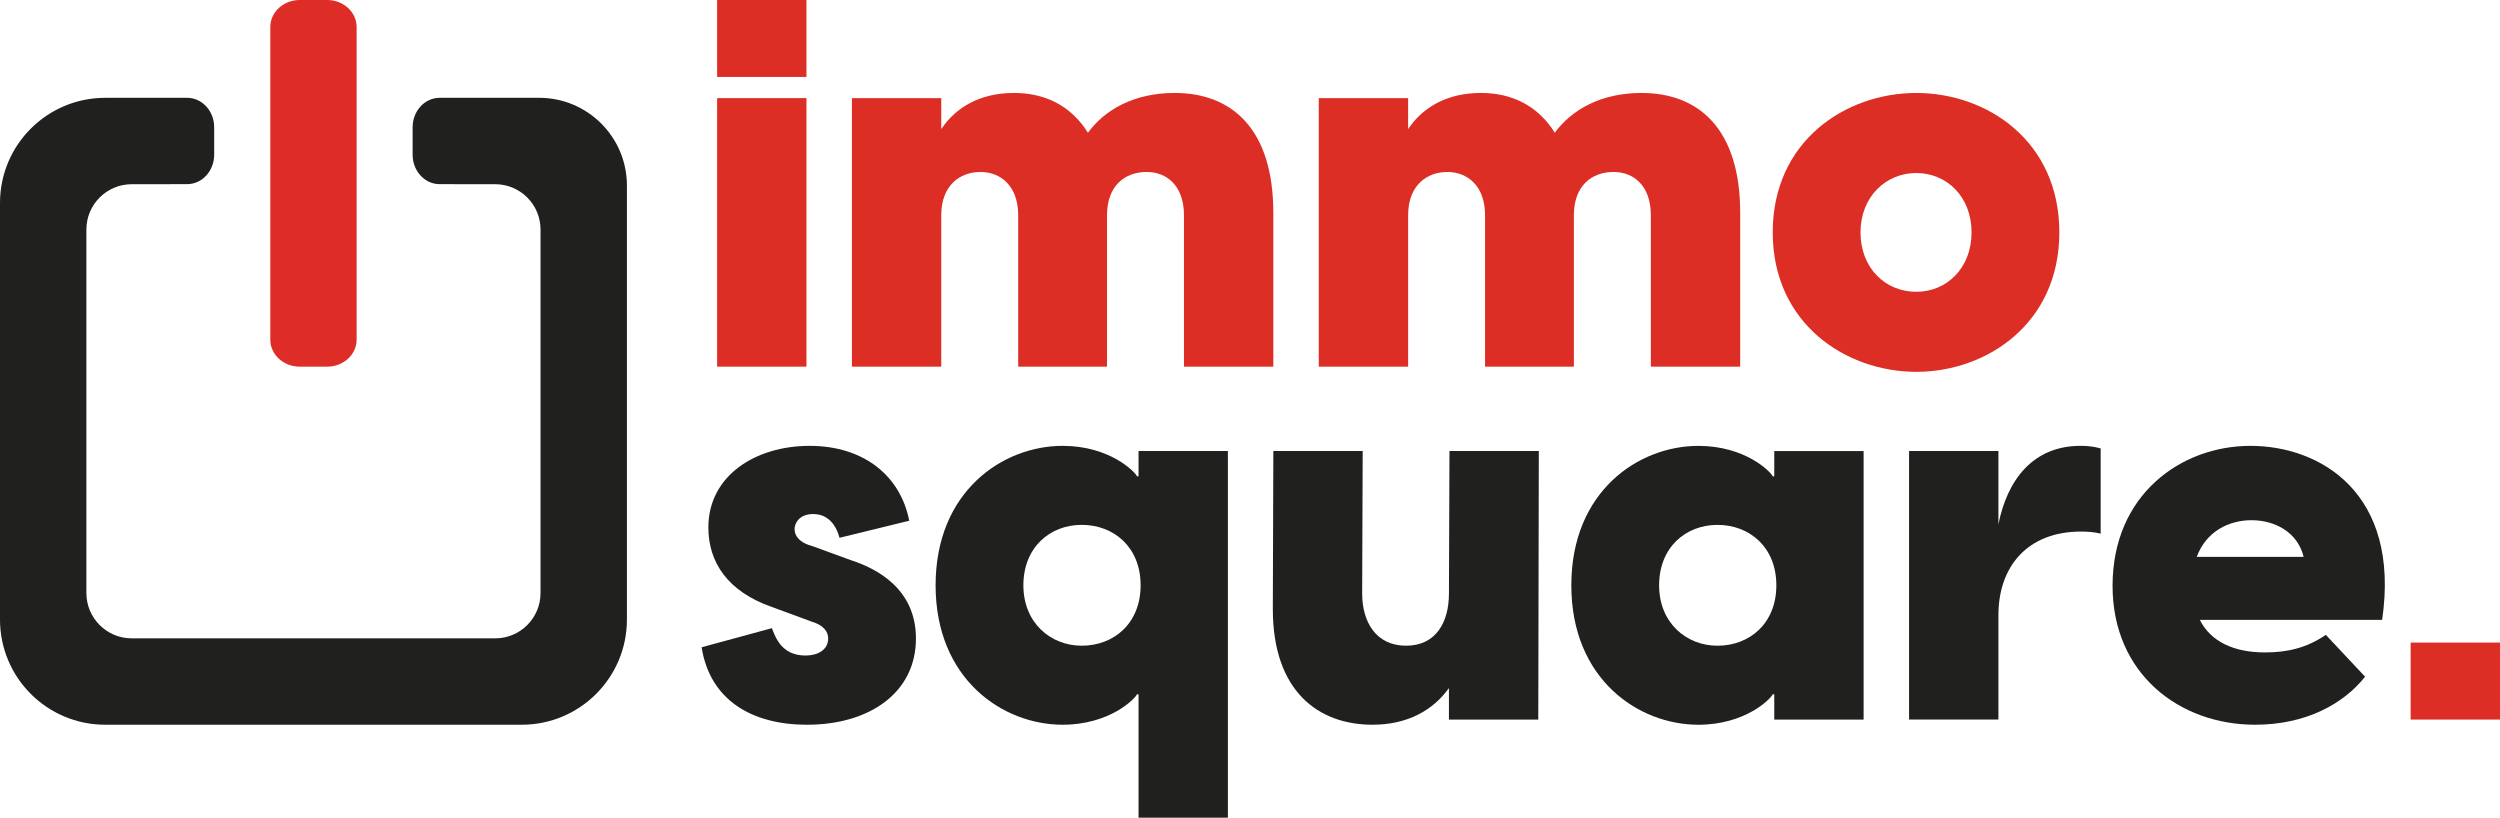
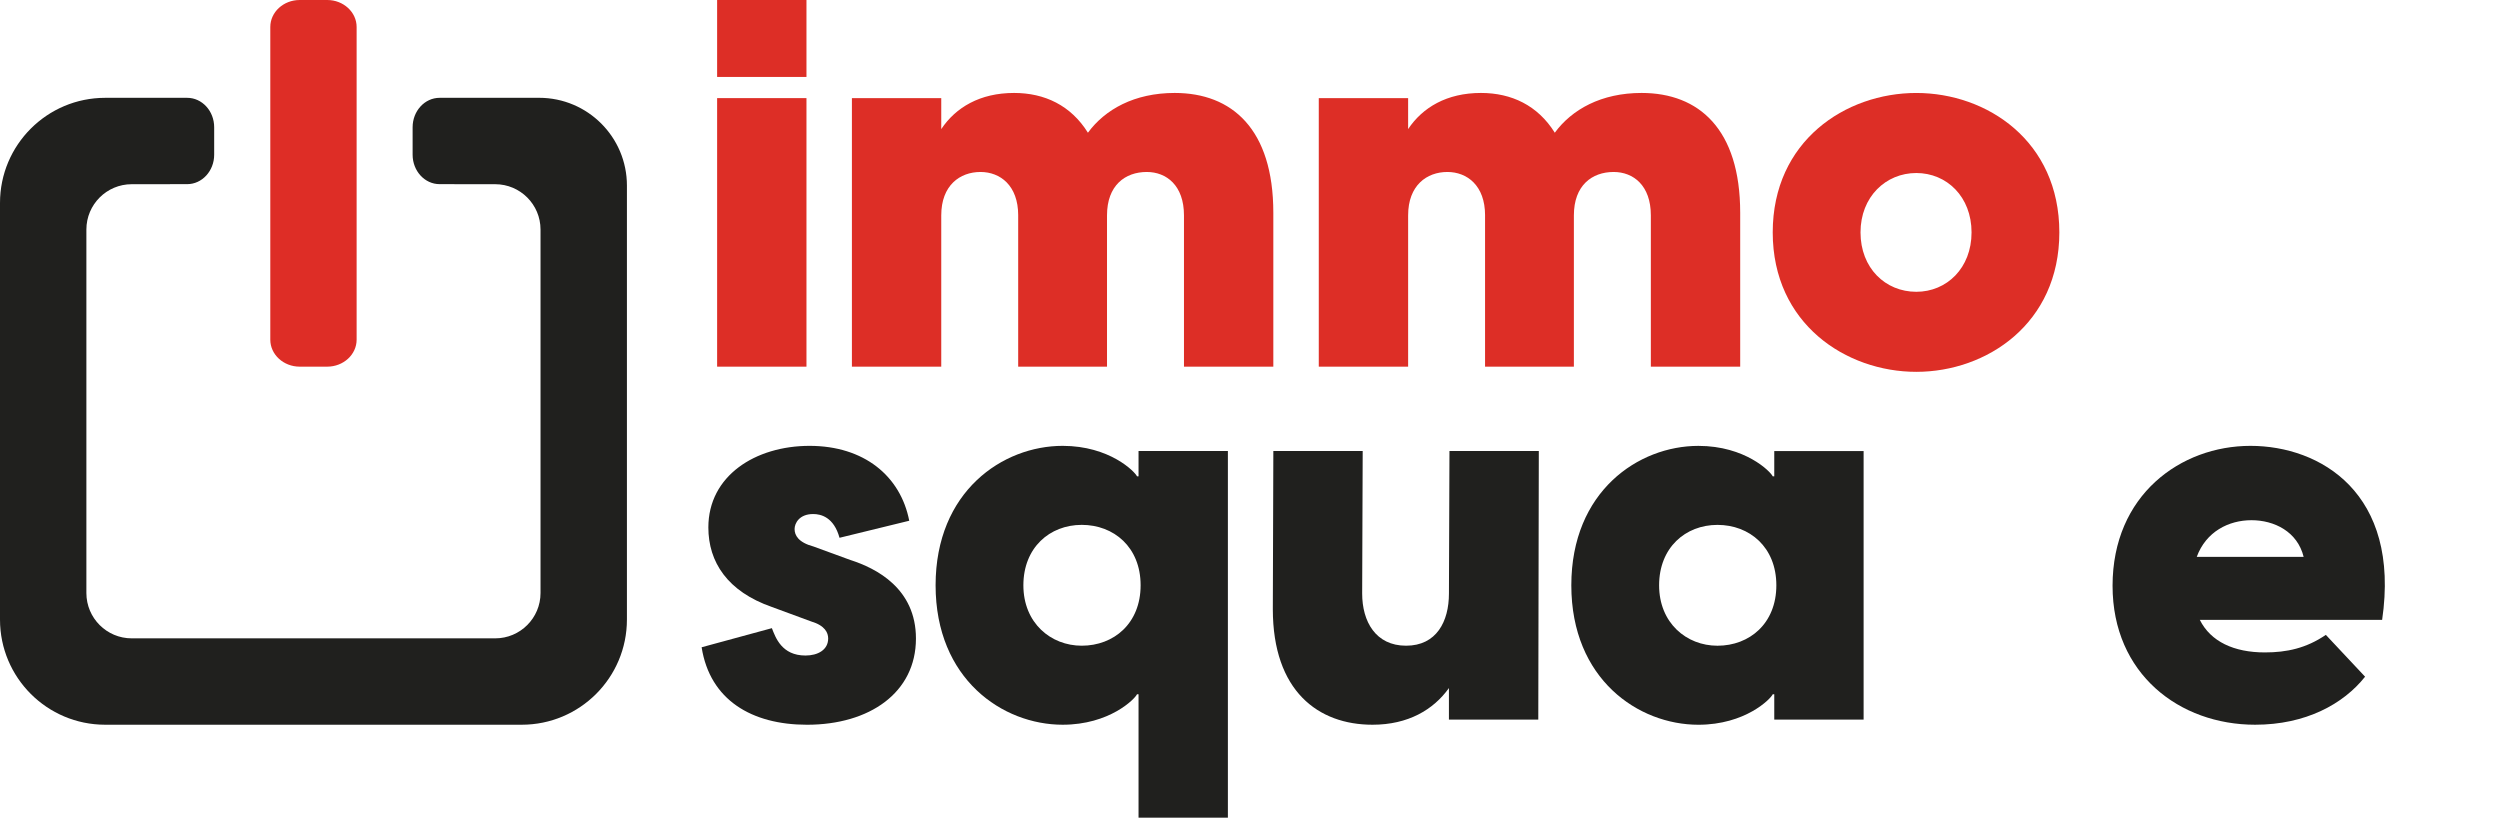
<svg xmlns="http://www.w3.org/2000/svg" id="uuid-3f1216a1-3463-4aa9-93b1-76c8386be783" data-name="Layer 1" viewBox="0 0 1298 424.54">
  <g>
    <path d="m372.33,0h46.39v39.95h-46.39V0Zm0,50.94h46.39v139.43h-46.39V50.94Z" style="fill: #dd2e26; stroke-width: 0px;" />
    <path d="m528.65,111.81c0-15.55-9.39-22.52-19.57-22.52-10.73,0-20.38,6.97-20.38,22.52v78.56h-46.39V50.94h46.39v16.09c7.51-11.26,20.11-18.77,37.81-18.77,15.82,0,29.49,6.44,38.34,20.65,8.85-12.07,24.13-20.65,45.05-20.65,29.76,0,51.21,18.77,51.21,62.21v79.9h-46.39v-78.56c0-15.55-9.12-22.52-19.31-22.52-11.26,0-20.65,6.97-20.65,22.52v78.56h-46.12v-78.56Z" style="fill: #dd2e26; stroke-width: 0px;" />
    <path d="m771.05,111.81c0-15.55-9.39-22.52-19.57-22.52-10.73,0-20.38,6.97-20.38,22.52v78.56h-46.39V50.94h46.39v16.09c7.51-11.26,20.11-18.77,37.81-18.77,15.82,0,29.49,6.44,38.34,20.65,8.85-12.07,24.13-20.65,45.05-20.65,29.76,0,51.21,18.77,51.21,62.21v79.9h-46.39v-78.56c0-15.55-9.11-22.52-19.31-22.52-11.26,0-20.65,6.97-20.65,22.52v78.56h-46.12v-78.56Z" style="fill: #dd2e26; stroke-width: 0px;" />
    <path d="m920.4,120.66c0-47.46,37.81-72.39,74.54-72.39s74.27,24.94,74.27,72.39-37.81,72.4-74.27,72.4-74.54-24.94-74.54-72.4Zm74.54,30.84c15.82,0,28.69-12.33,28.69-30.84s-12.87-30.83-28.69-30.83-28.96,12.33-28.96,30.83,12.87,30.84,28.96,30.84Z" style="fill: #dd2e26; stroke-width: 0px;" />
    <path d="m364.29,336.06l36.47-9.92c1.88,4.83,5.1,14.21,17.43,14.21,6.44,0,11.8-2.95,11.8-8.85,0-2.95-1.61-6.7-8.85-8.85l-20.38-7.51c-23.06-8.04-32.98-23.33-32.98-41.29,0-26.81,24.4-42.36,52.55-42.36s47.19,15.55,51.75,38.88l-36.2,8.85c-2.95-10.73-9.65-12.33-13.68-12.33-7.24,0-9.65,4.83-9.65,7.77,0,3.22,1.88,6.97,9.92,9.12l19.04,6.97c13.41,4.29,34.05,14.75,34.05,40.76,0,28.15-24.13,44.78-56.57,44.78-28.69,0-50.41-12.87-54.7-40.22Z" style="fill: #20201e; stroke-width: 0px;" />
    <path d="m591.13,424.54v-64.08h-.8c-1.07,2.41-14.21,15.82-38.61,15.82-31.1,0-65.96-23.6-65.96-72.4s34.86-72.39,65.96-72.39c24.4,0,37.54,13.41,38.61,15.82h.8v-13.14h46.39v190.37h-46.39Zm-29.49-89.29c16.62,0,30.57-11.53,30.57-31.37s-13.94-31.37-30.57-31.37-30.3,11.8-30.3,31.37,14.21,31.37,30.3,31.37Z" style="fill: #20201e; stroke-width: 0px;" />
    <path d="m798.67,373.6h-46.39v-16.36c-8.04,11.26-21.18,19.04-39.68,19.04-28.15,0-51.75-17.43-51.75-60.06l.27-82.05h46.39l-.27,74c0,14.48,6.97,27.08,22.79,27.08s22.26-12.6,22.26-27.08l.27-74h46.39l-.27,139.43Z" style="fill: #20201e; stroke-width: 0px;" />
    <path d="m815.83,303.89c0-48.8,34.86-72.39,65.96-72.39,24.4,0,37.54,13.41,38.61,15.82h.8v-13.14h46.39v139.43h-46.39v-13.14h-.8c-1.07,2.41-14.21,15.82-38.61,15.82-31.1,0-65.96-23.6-65.96-72.4Zm75.88,31.37c16.62,0,30.57-11.53,30.57-31.37s-13.94-31.37-30.57-31.37-30.3,11.8-30.3,31.37,14.21,31.37,30.3,31.37Z" style="fill: #20201e; stroke-width: 0px;" />
-     <path d="m991.19,234.17h46.39v38.07c4.56-23.06,17.96-40.76,42.63-40.76,3.22,0,6.7.27,10.46,1.34v44.24c-3.48-.81-6.44-1.07-10.19-1.07-27.89,0-42.9,18.23-42.9,43.44v54.16h-46.39v-139.43Z" style="fill: #20201e; stroke-width: 0px;" />
    <path d="m1096.84,304.15c0-47.19,35.39-72.66,71.59-72.66s78.02,24.4,68.37,90.36h-94.65c5.63,11.26,17.7,16.89,33.78,16.89,11.26,0,21.45-2.15,31.64-9.12l20.38,21.72c-11.26,14.21-30.84,24.94-57.11,24.94-39.15,0-74-26.28-74-72.13Zm99.21-15.02c-3.22-13.14-15.28-19.04-27.08-19.04s-23.6,5.9-28.42,19.04h55.5Z" style="fill: #20201e; stroke-width: 0px;" />
-     <rect x="1251.6" y="333.62" width="46.4" height="39.98" style="fill: #dd2e26; stroke-width: 0px;" />
  </g>
  <g>
    <path d="m169.89,0h-14.28c-8.42,0-15.27,6.28-15.27,14.01v162.35c0,7.73,6.85,14.01,15.27,14.01h14.28c8.42,0,15.27-6.28,15.27-14.01V14.01c0-7.72-6.85-14.01-15.26-14.01Z" style="fill: #de2d26; stroke-width: 0px;" />
    <path d="m279.93,50.79h-42.22s-.01,0-.02,0h-9.45c-7.73,0-14.01,6.85-14.01,15.27v14.28c0,8.42,6.28,15.27,14.01,15.27h7.27c.41.02.82.03,1.24.03h20.35c13,0,23.54,10.54,23.54,23.54v188.71c0,13-10.54,23.54-23.54,23.54H68.39c-13,0-23.54-10.54-23.54-23.54V119.18c0-13,10.54-23.54,23.54-23.54h19.4c.24,0,.47-.02.71-.03h8.69c7.72,0,14.01-6.85,14.01-15.27v-14.28c0-8.42-6.28-15.27-14.01-15.27h-8.33s-.07,0-.11,0h-34.15C24.44,50.79,0,75.23,0,105.38v216.3c0,30.15,24.44,54.6,54.6,54.6h216.3c30.15,0,54.6-24.44,54.6-54.6V96.35c0-25.17-20.4-45.57-45.57-45.57Z" style="fill: #20201e; stroke-width: 0px;" />
  </g>
</svg>